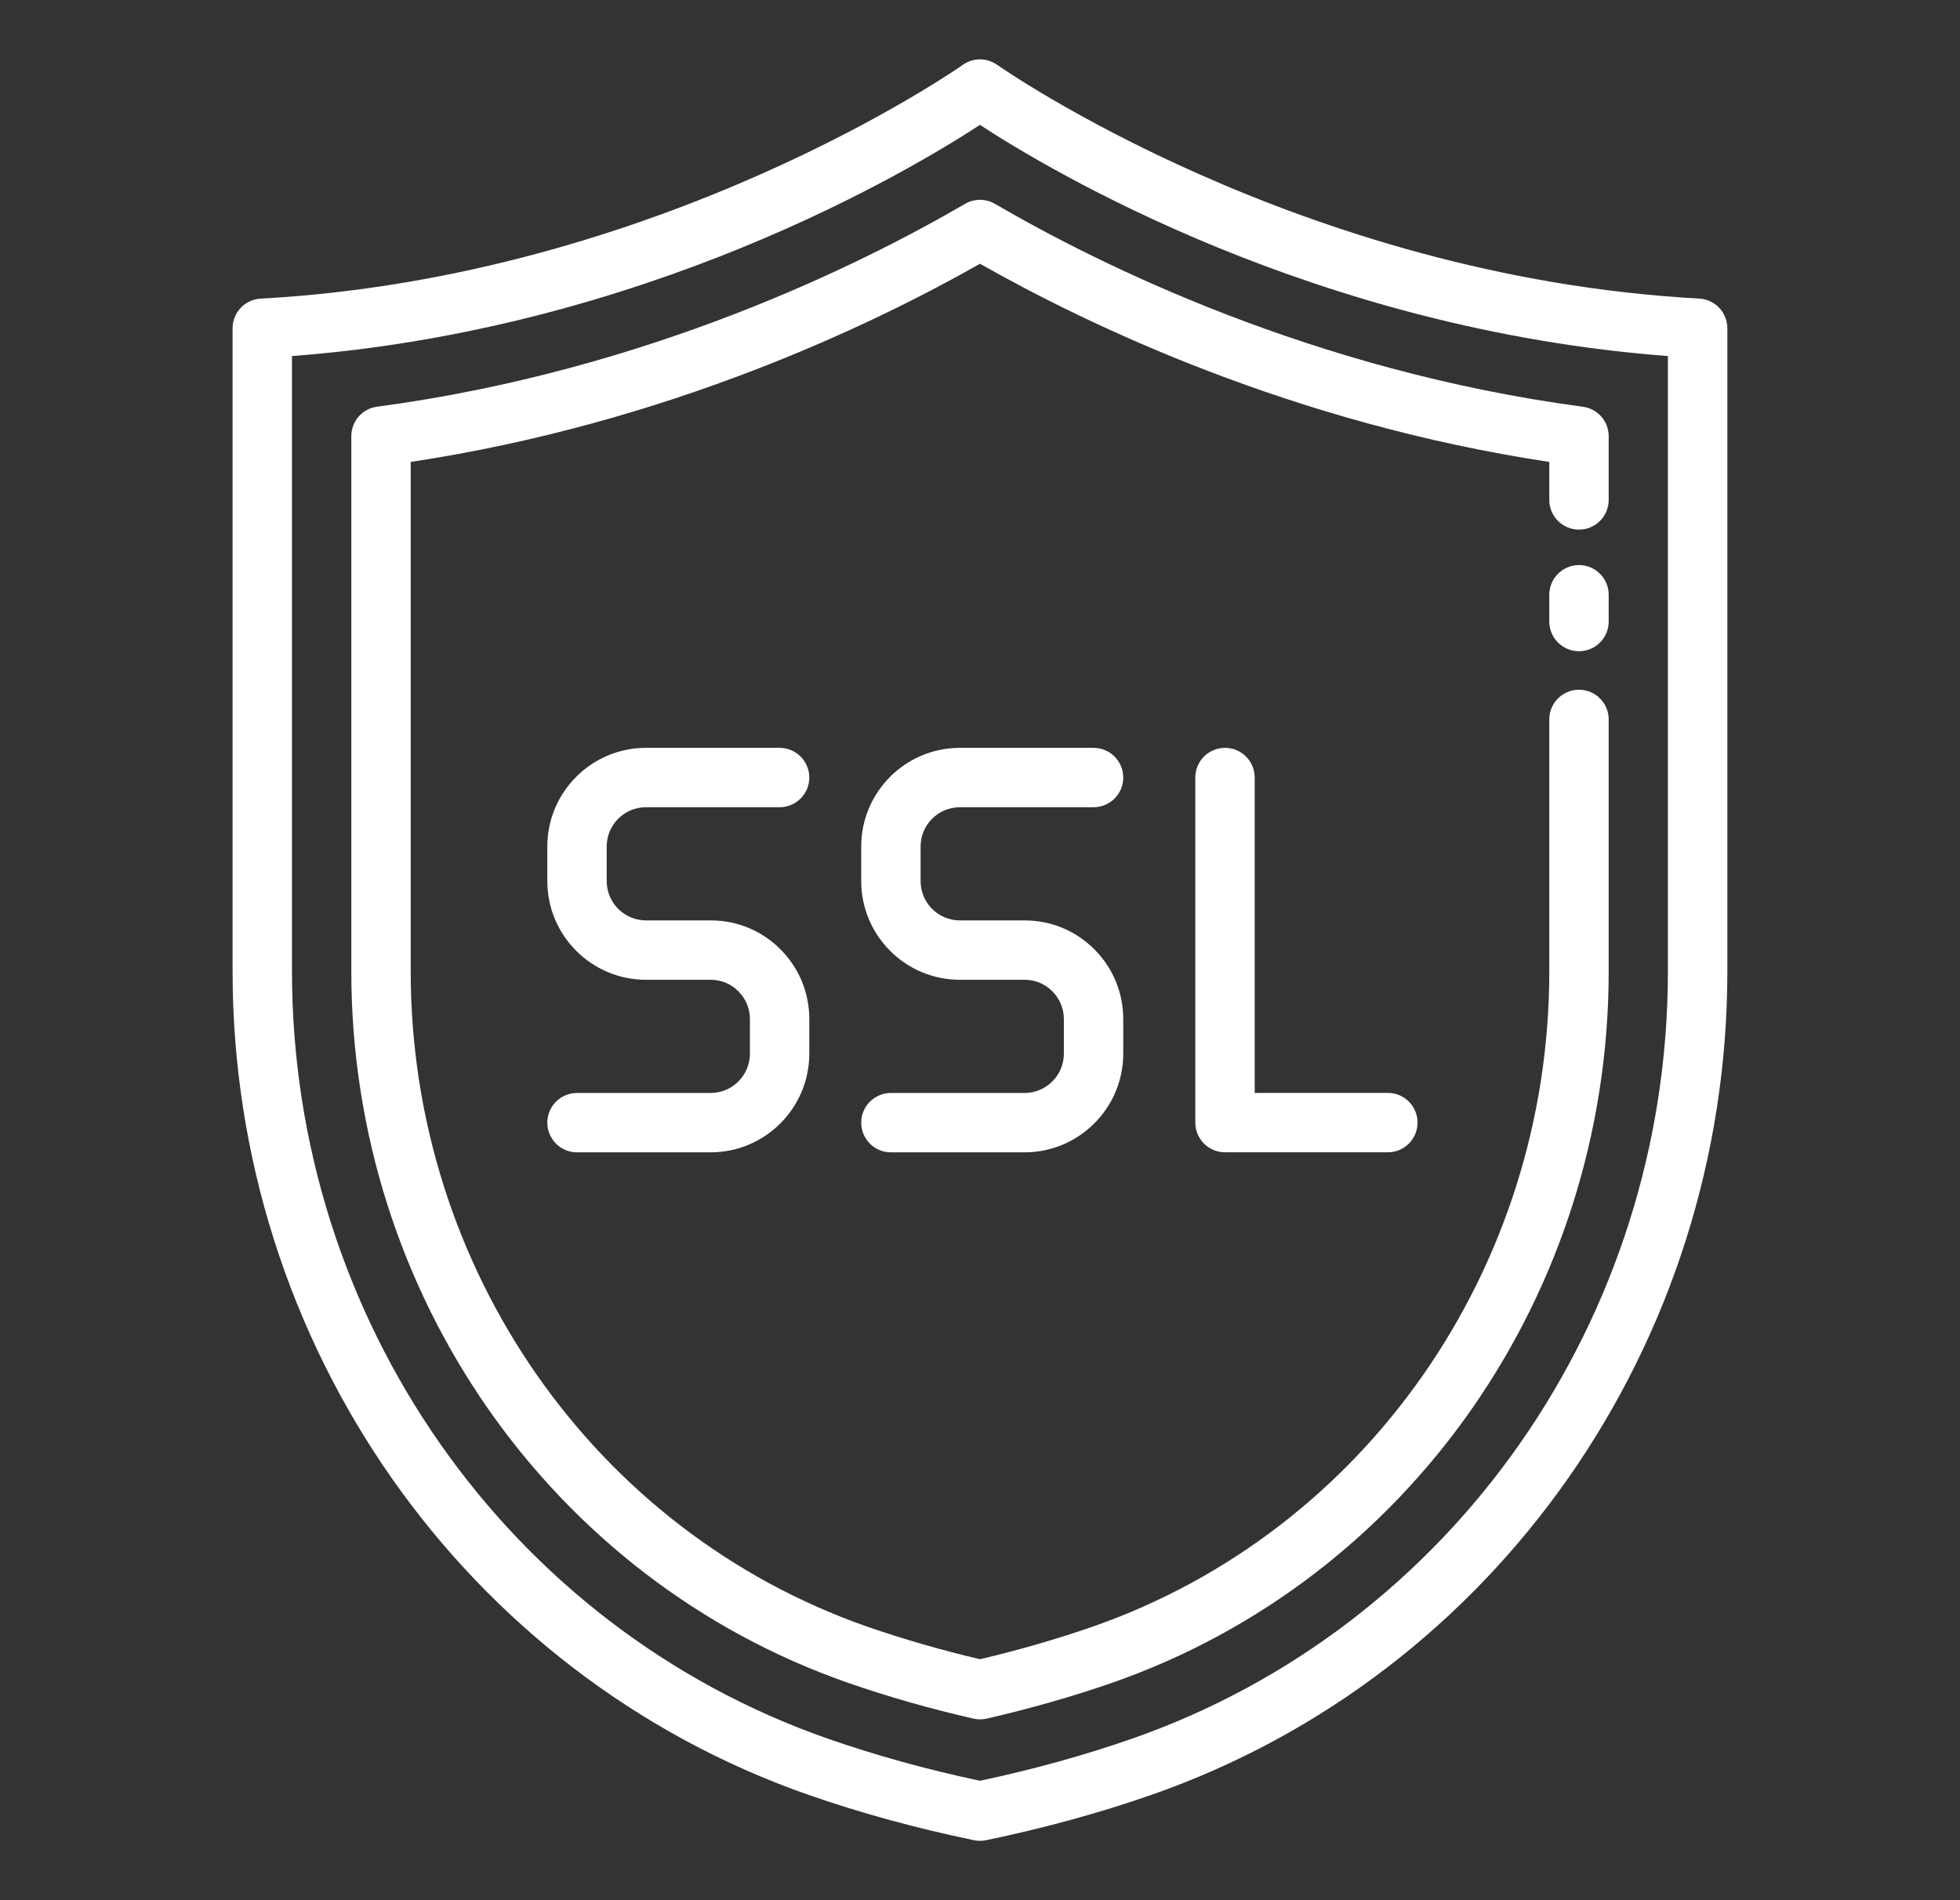
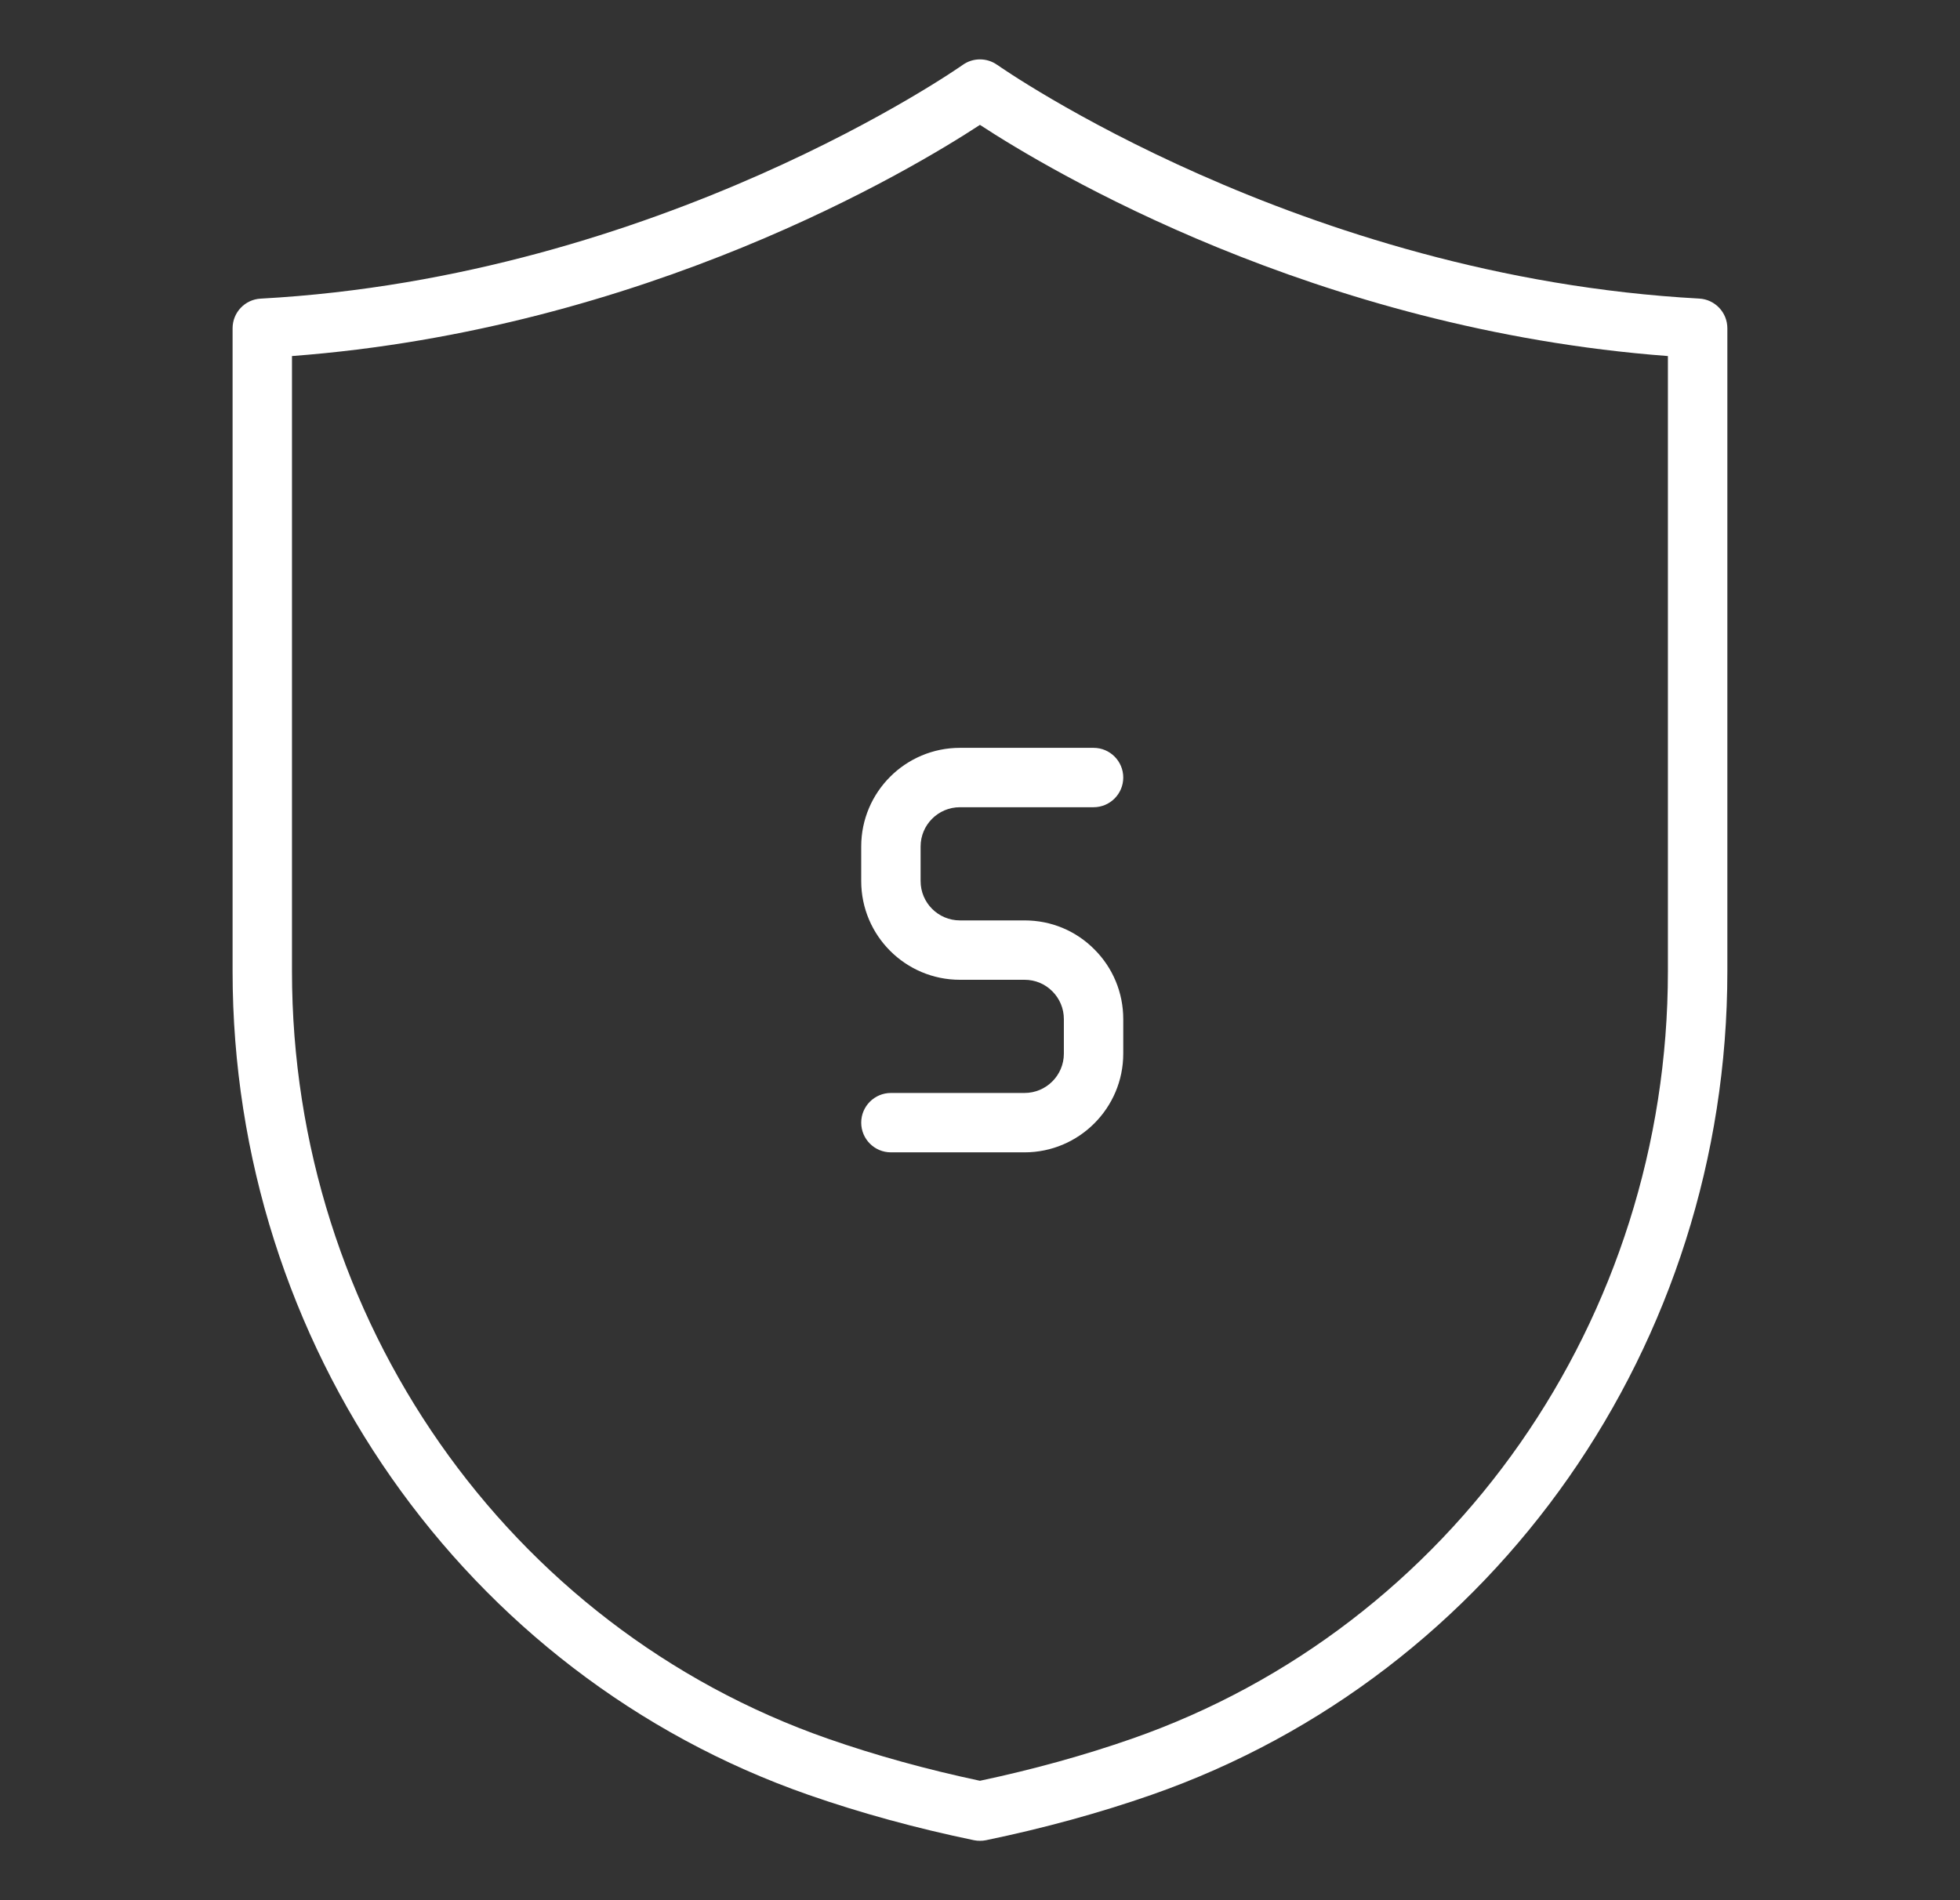
<svg xmlns="http://www.w3.org/2000/svg" width="33" height="32" viewBox="0 0 33 32" fill="none">
  <rect x="0" y="0" width="33" height="32" fill="#333333" stroke="none" />
  <path d="M16.79 1.093C16.616 0.969 16.383 0.969 16.209 1.093C16.16 1.128 11.118 4.662 4.389 5.029C4.124 5.043 3.916 5.262 3.916 5.528V16.359C3.916 22.628 7.813 28.201 13.612 30.226C14.486 30.531 15.424 30.788 16.398 30.99C16.431 30.997 16.465 31 16.5 31C16.534 31 16.567 30.997 16.601 30.99C17.576 30.788 18.513 30.531 19.387 30.226C25.186 28.201 29.083 22.628 29.083 16.359V5.528C29.083 5.262 28.875 5.043 28.61 5.028C21.881 4.662 16.84 1.128 16.79 1.092V1.093ZM28.082 16.358C28.082 22.203 24.456 27.396 19.057 29.281C18.255 29.561 17.395 29.799 16.499 29.989C15.604 29.799 14.743 29.561 13.941 29.281C8.543 27.396 4.916 22.203 4.916 16.358V5.996C10.854 5.548 15.335 2.865 16.499 2.103C17.663 2.865 22.143 5.548 28.082 5.996V16.358Z" fill="white" />
-   <path d="M16.248 3.433C14.507 4.448 10.906 6.242 6.349 6.849C6.1 6.882 5.915 7.094 5.915 7.345V16.36C5.915 21.778 9.272 26.591 14.271 28.337C14.949 28.573 15.662 28.776 16.388 28.942C16.425 28.951 16.462 28.955 16.5 28.955C16.538 28.955 16.575 28.951 16.612 28.942C17.338 28.776 18.05 28.573 18.73 28.337C23.727 26.591 27.085 21.778 27.085 16.36V12.115C27.085 11.839 26.861 11.615 26.585 11.615C26.309 11.615 26.085 11.839 26.085 12.115V16.36C26.085 21.354 22.996 25.787 18.401 27.392C17.792 27.604 17.152 27.788 16.5 27.942C15.847 27.788 15.208 27.604 14.6 27.393C10.003 25.787 6.915 21.353 6.915 16.36V7.779C11.232 7.128 14.673 5.478 16.5 4.442C18.326 5.478 21.768 7.128 26.085 7.779V8.419C26.085 8.695 26.309 8.919 26.585 8.919C26.861 8.919 27.085 8.695 27.085 8.419V7.345C27.085 7.095 26.899 6.883 26.651 6.85C22.094 6.242 18.493 4.449 16.752 3.433C16.596 3.342 16.404 3.342 16.248 3.433Z" fill="white" />
-   <path d="M26.585 9.516C26.309 9.516 26.085 9.74 26.085 10.016V10.467C26.085 10.743 26.309 10.967 26.585 10.967C26.861 10.967 27.085 10.743 27.085 10.467V10.016C27.085 9.74 26.861 9.516 26.585 9.516Z" fill="white" />
-   <path d="M10.876 13.594H13.126C13.402 13.594 13.626 13.37 13.626 13.094C13.626 12.818 13.402 12.594 13.126 12.594H10.876C9.96 12.594 9.215 13.339 9.215 14.255V14.838C9.215 15.754 9.96 16.5 10.876 16.5H11.965C12.143 16.5 12.308 16.568 12.432 16.694C12.557 16.819 12.626 16.985 12.626 17.161V17.744C12.626 18.109 12.33 18.406 11.965 18.406H9.715C9.439 18.406 9.215 18.63 9.215 18.906C9.215 19.182 9.439 19.406 9.715 19.406H11.965C12.881 19.406 13.626 18.66 13.626 17.744V17.161C13.626 16.718 13.453 16.301 13.142 15.989C12.83 15.674 12.412 15.5 11.965 15.5H10.876C10.512 15.5 10.215 15.203 10.215 14.838V14.255C10.215 13.891 10.511 13.594 10.876 13.594Z" fill="white" />
  <path d="M16.162 13.594H18.412C18.688 13.594 18.912 13.37 18.912 13.094C18.912 12.818 18.688 12.594 18.412 12.594H16.162C15.245 12.594 14.5 13.339 14.5 14.255V14.838C14.5 15.755 15.245 16.5 16.162 16.5H17.25C17.428 16.5 17.593 16.568 17.718 16.694C17.843 16.819 17.912 16.985 17.912 17.162V17.744C17.912 18.109 17.615 18.406 17.25 18.406H15C14.724 18.406 14.5 18.63 14.5 18.906C14.5 19.182 14.724 19.406 15 19.406H17.25C18.166 19.406 18.912 18.66 18.912 17.744V17.162C18.912 16.718 18.738 16.3 18.427 15.989C18.115 15.674 17.698 15.5 17.25 15.5H16.162C15.797 15.5 15.5 15.204 15.5 14.838V14.255C15.5 13.891 15.796 13.594 16.162 13.594Z" fill="white" />
-   <path d="M20.625 12.594C20.349 12.594 20.125 12.818 20.125 13.094V18.905C20.125 19.181 20.349 19.405 20.625 19.405H23.367C23.643 19.405 23.867 19.181 23.867 18.905C23.867 18.63 23.643 18.405 23.367 18.405H21.125V13.094C21.125 12.818 20.901 12.594 20.625 12.594Z" fill="white" />
</svg>